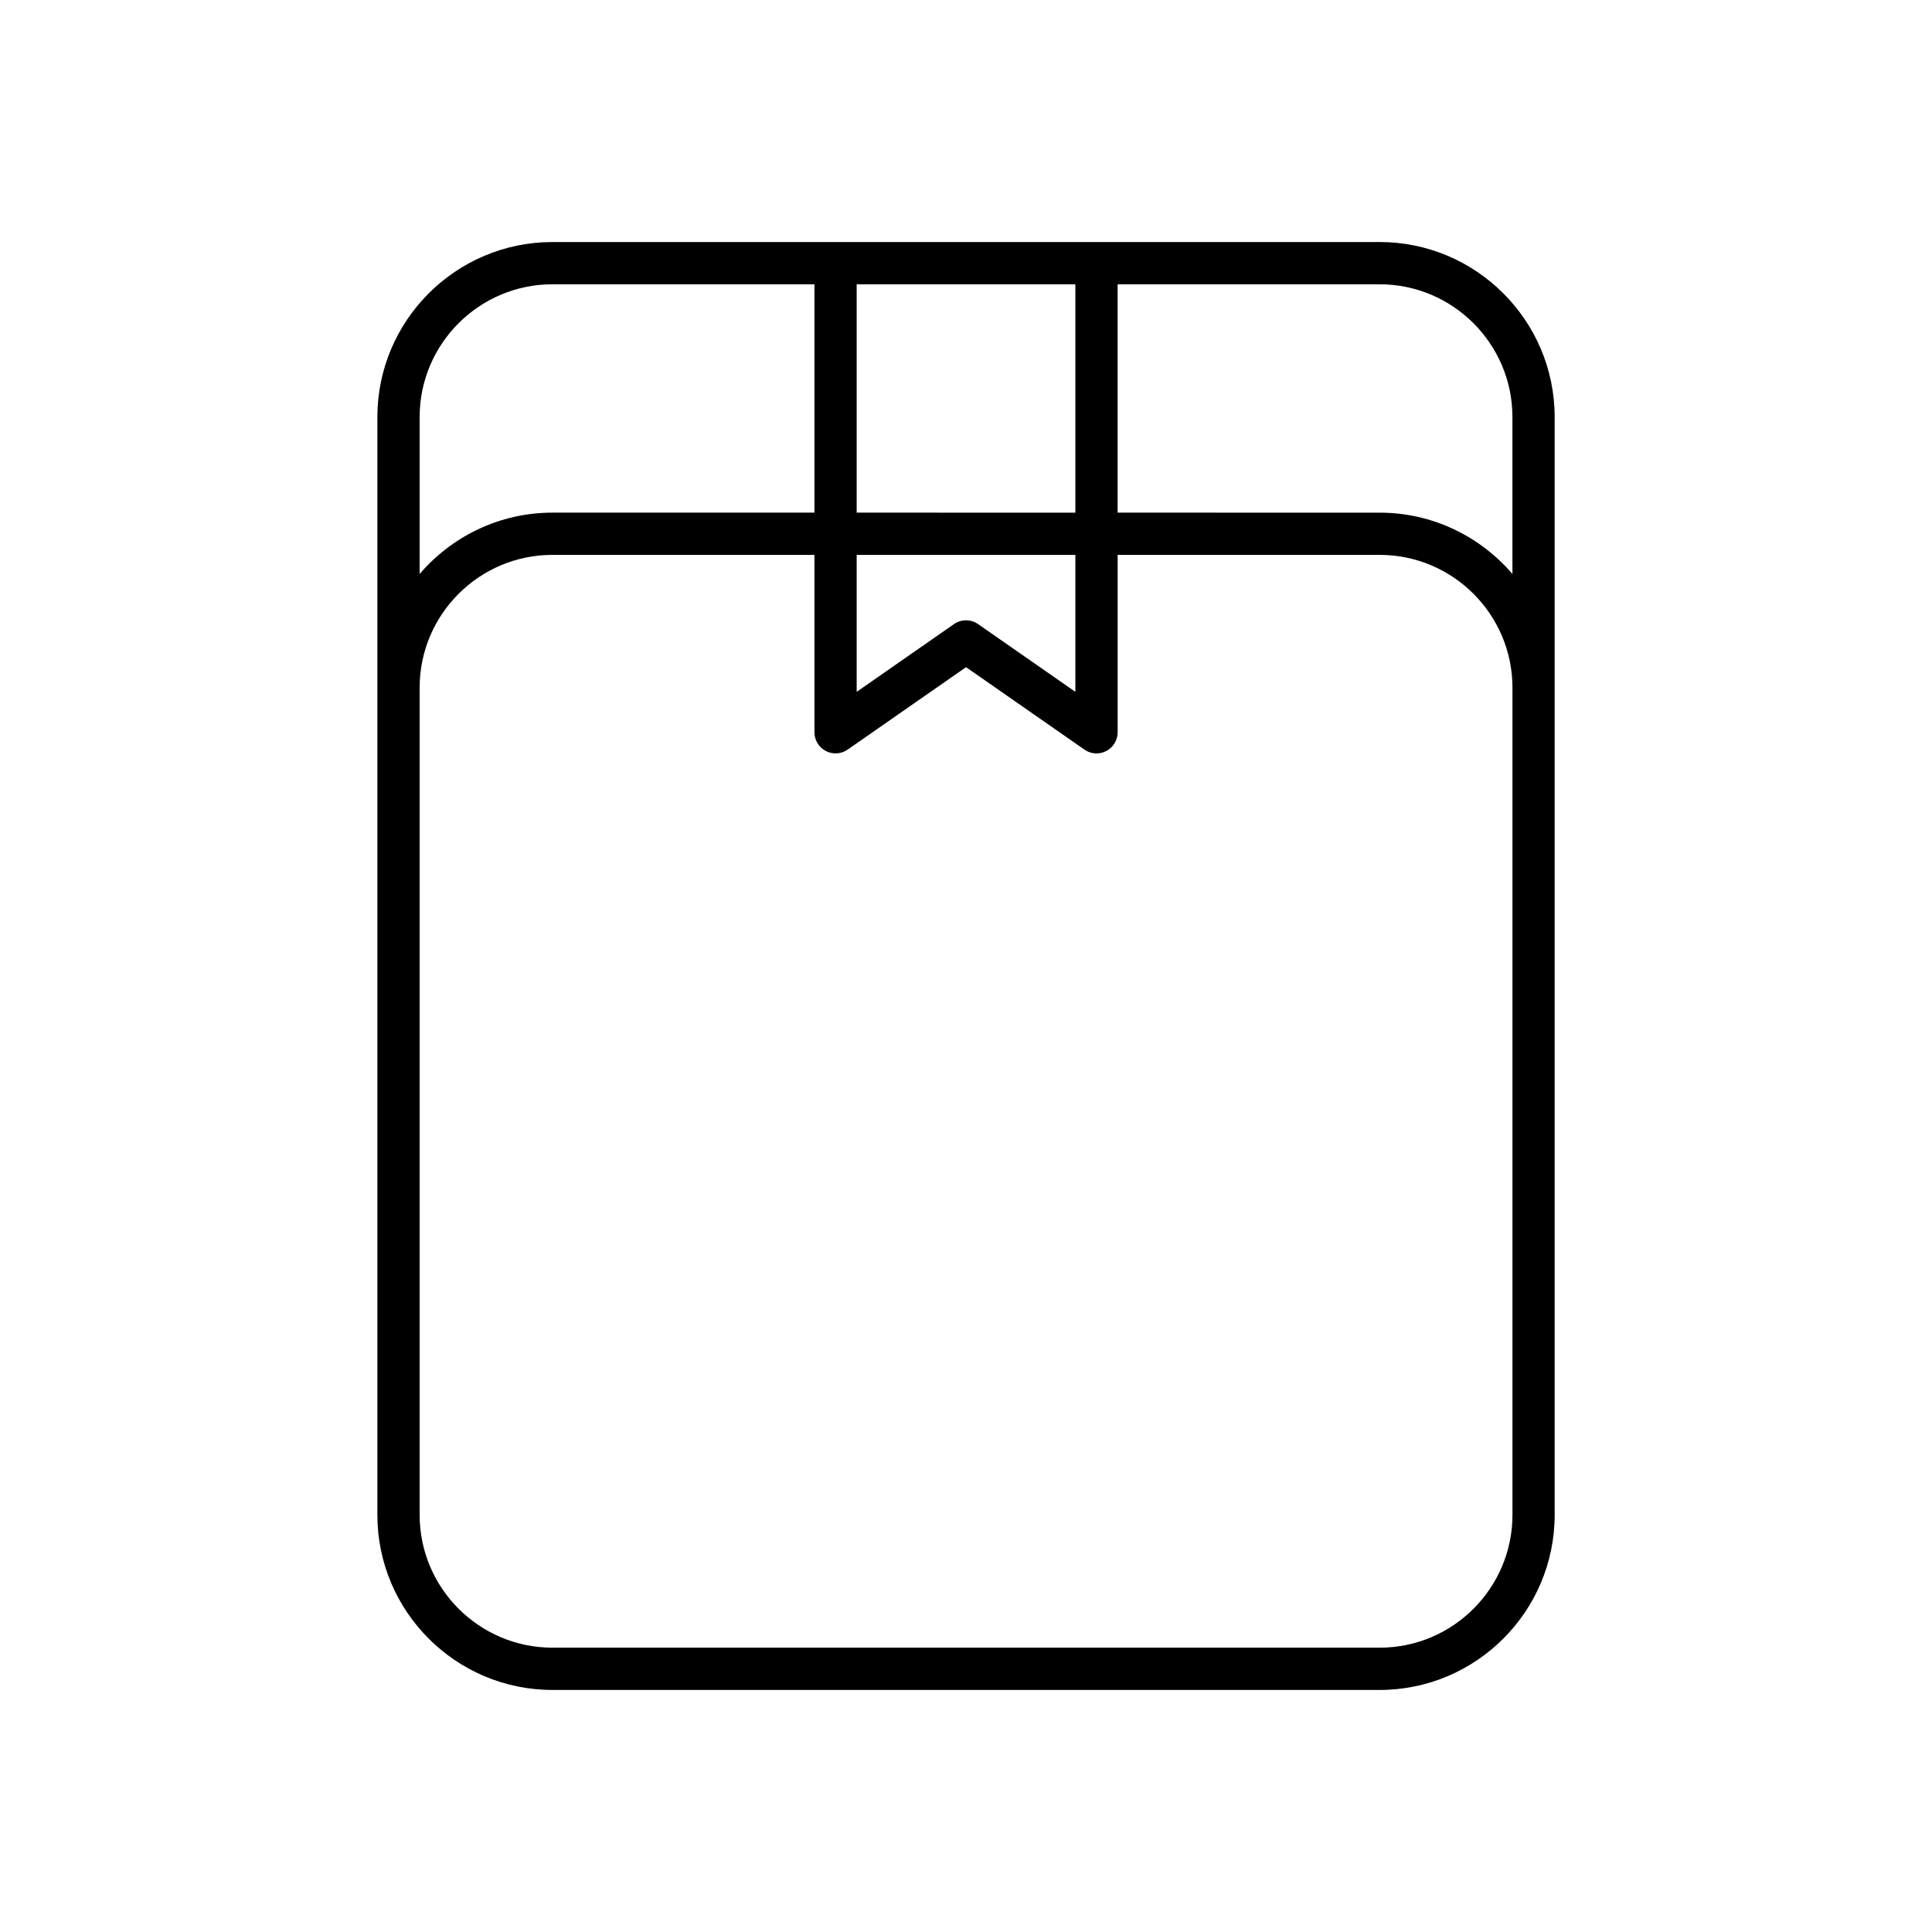
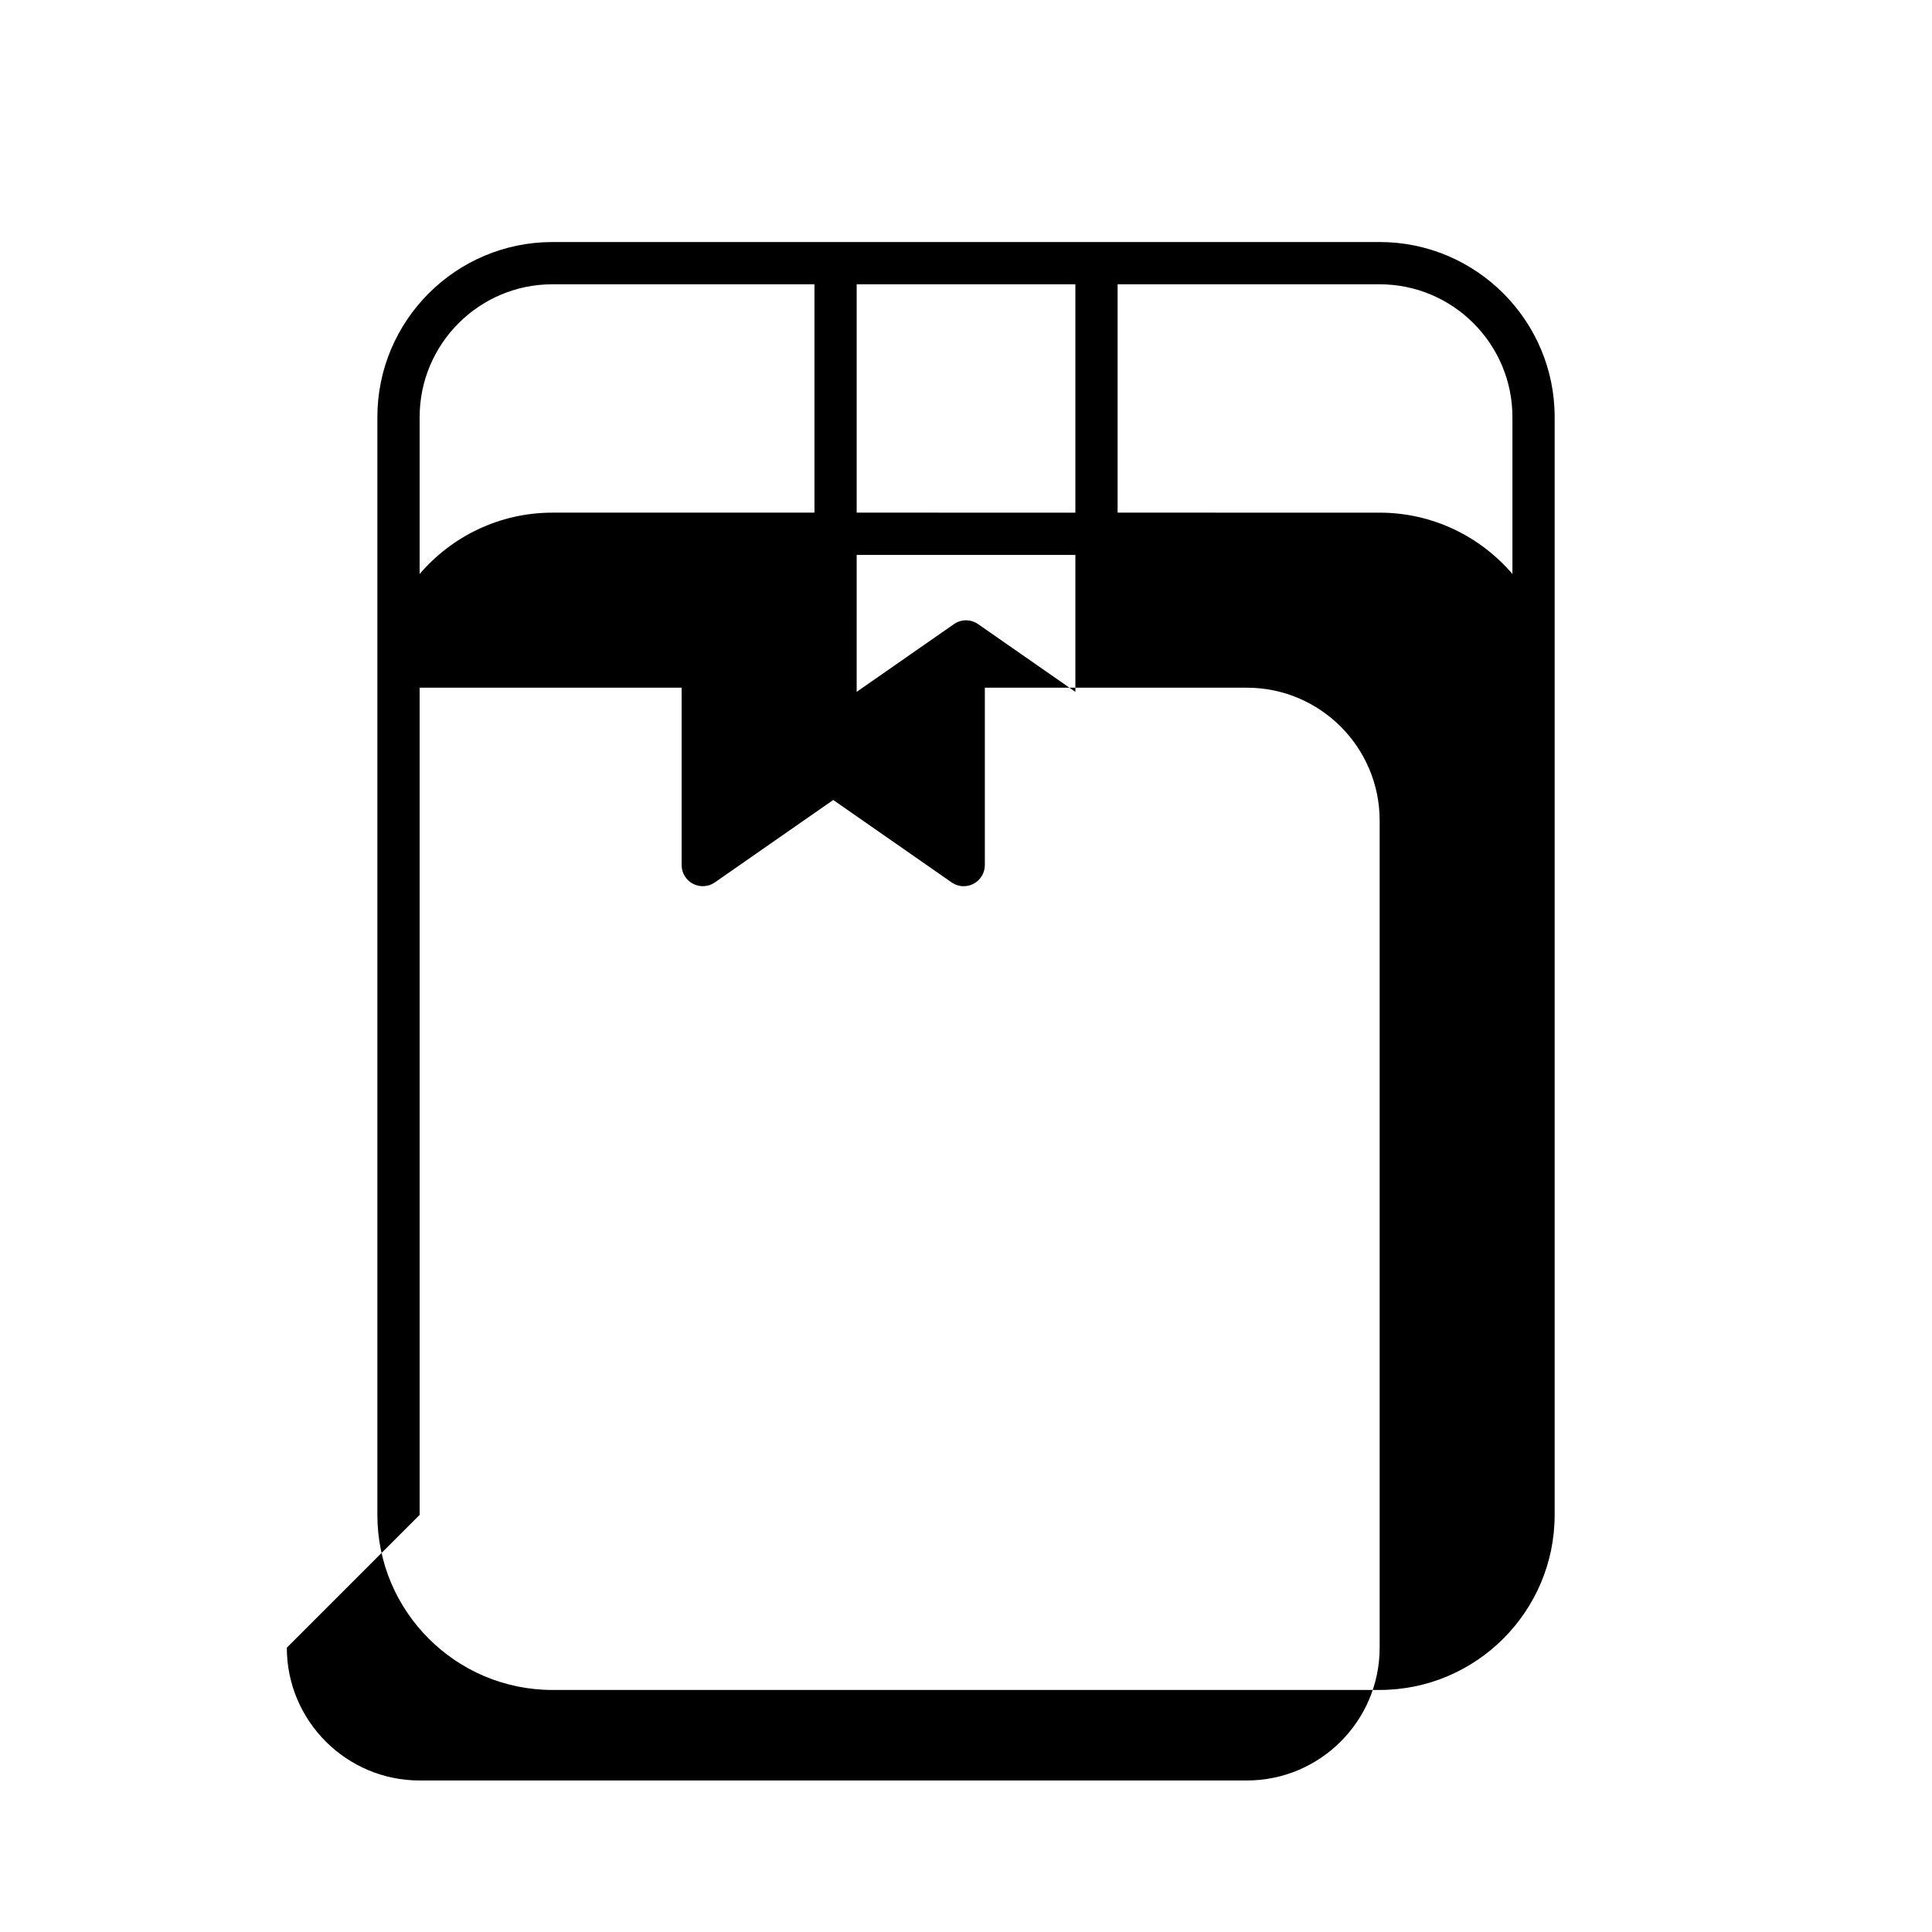
<svg xmlns="http://www.w3.org/2000/svg" fill="#000000" width="800px" height="800px" version="1.1" viewBox="144 144 512 512">
-   <path d="m556 545.46v-290.93c0-25.578-20.812-46.391-46.391-46.391l-219.21 0.004c-25.578 0-46.391 20.812-46.391 46.391v290.93c0 25.578 20.812 46.391 46.391 46.391h219.21c25.578 0 46.391-20.812 46.391-46.391zm-115.82-326.12h69.434c19.406 0 35.195 15.789 35.195 35.195v41.574c-8.516-9.93-21.121-16.25-35.195-16.25l-69.434-0.004zm-69.152 0h57.957v60.52l-57.957-0.004zm0 71.715h57.957v36.289l-25.781-17.949c-1.926-1.34-4.473-1.34-6.394 0l-25.781 17.949zm-115.82-36.523c0-19.406 15.789-35.195 35.195-35.195h69.434v60.52h-69.434c-14.074 0-26.68 6.324-35.195 16.25zm0 290.93v-219.22c0-19.406 15.789-35.195 35.195-35.195h69.434v47.012c0 2.086 1.16 3.996 3.008 4.961 1.848 0.969 4.078 0.828 5.789-0.367l31.379-21.844 31.379 21.848c0.957 0.664 2.078 1.004 3.199 1.004 0.887 0 1.777-0.211 2.59-0.637 1.848-0.965 3.008-2.875 3.008-4.961v-47.012h69.434c19.406 0 35.195 15.789 35.195 35.195v219.21c0 19.406-15.789 35.195-35.195 35.195h-219.22c-19.406 0-35.195-15.789-35.195-35.195z" />
+   <path d="m556 545.46v-290.93c0-25.578-20.812-46.391-46.391-46.391l-219.21 0.004c-25.578 0-46.391 20.812-46.391 46.391v290.93c0 25.578 20.812 46.391 46.391 46.391h219.21c25.578 0 46.391-20.812 46.391-46.391zm-115.82-326.12h69.434c19.406 0 35.195 15.789 35.195 35.195v41.574c-8.516-9.93-21.121-16.25-35.195-16.25l-69.434-0.004zm-69.152 0h57.957v60.52l-57.957-0.004zm0 71.715h57.957v36.289l-25.781-17.949c-1.926-1.34-4.473-1.34-6.394 0l-25.781 17.949zm-115.82-36.523c0-19.406 15.789-35.195 35.195-35.195h69.434v60.52h-69.434c-14.074 0-26.68 6.324-35.195 16.25zm0 290.93v-219.22h69.434v47.012c0 2.086 1.16 3.996 3.008 4.961 1.848 0.969 4.078 0.828 5.789-0.367l31.379-21.844 31.379 21.848c0.957 0.664 2.078 1.004 3.199 1.004 0.887 0 1.777-0.211 2.59-0.637 1.848-0.965 3.008-2.875 3.008-4.961v-47.012h69.434c19.406 0 35.195 15.789 35.195 35.195v219.21c0 19.406-15.789 35.195-35.195 35.195h-219.22c-19.406 0-35.195-15.789-35.195-35.195z" />
</svg>